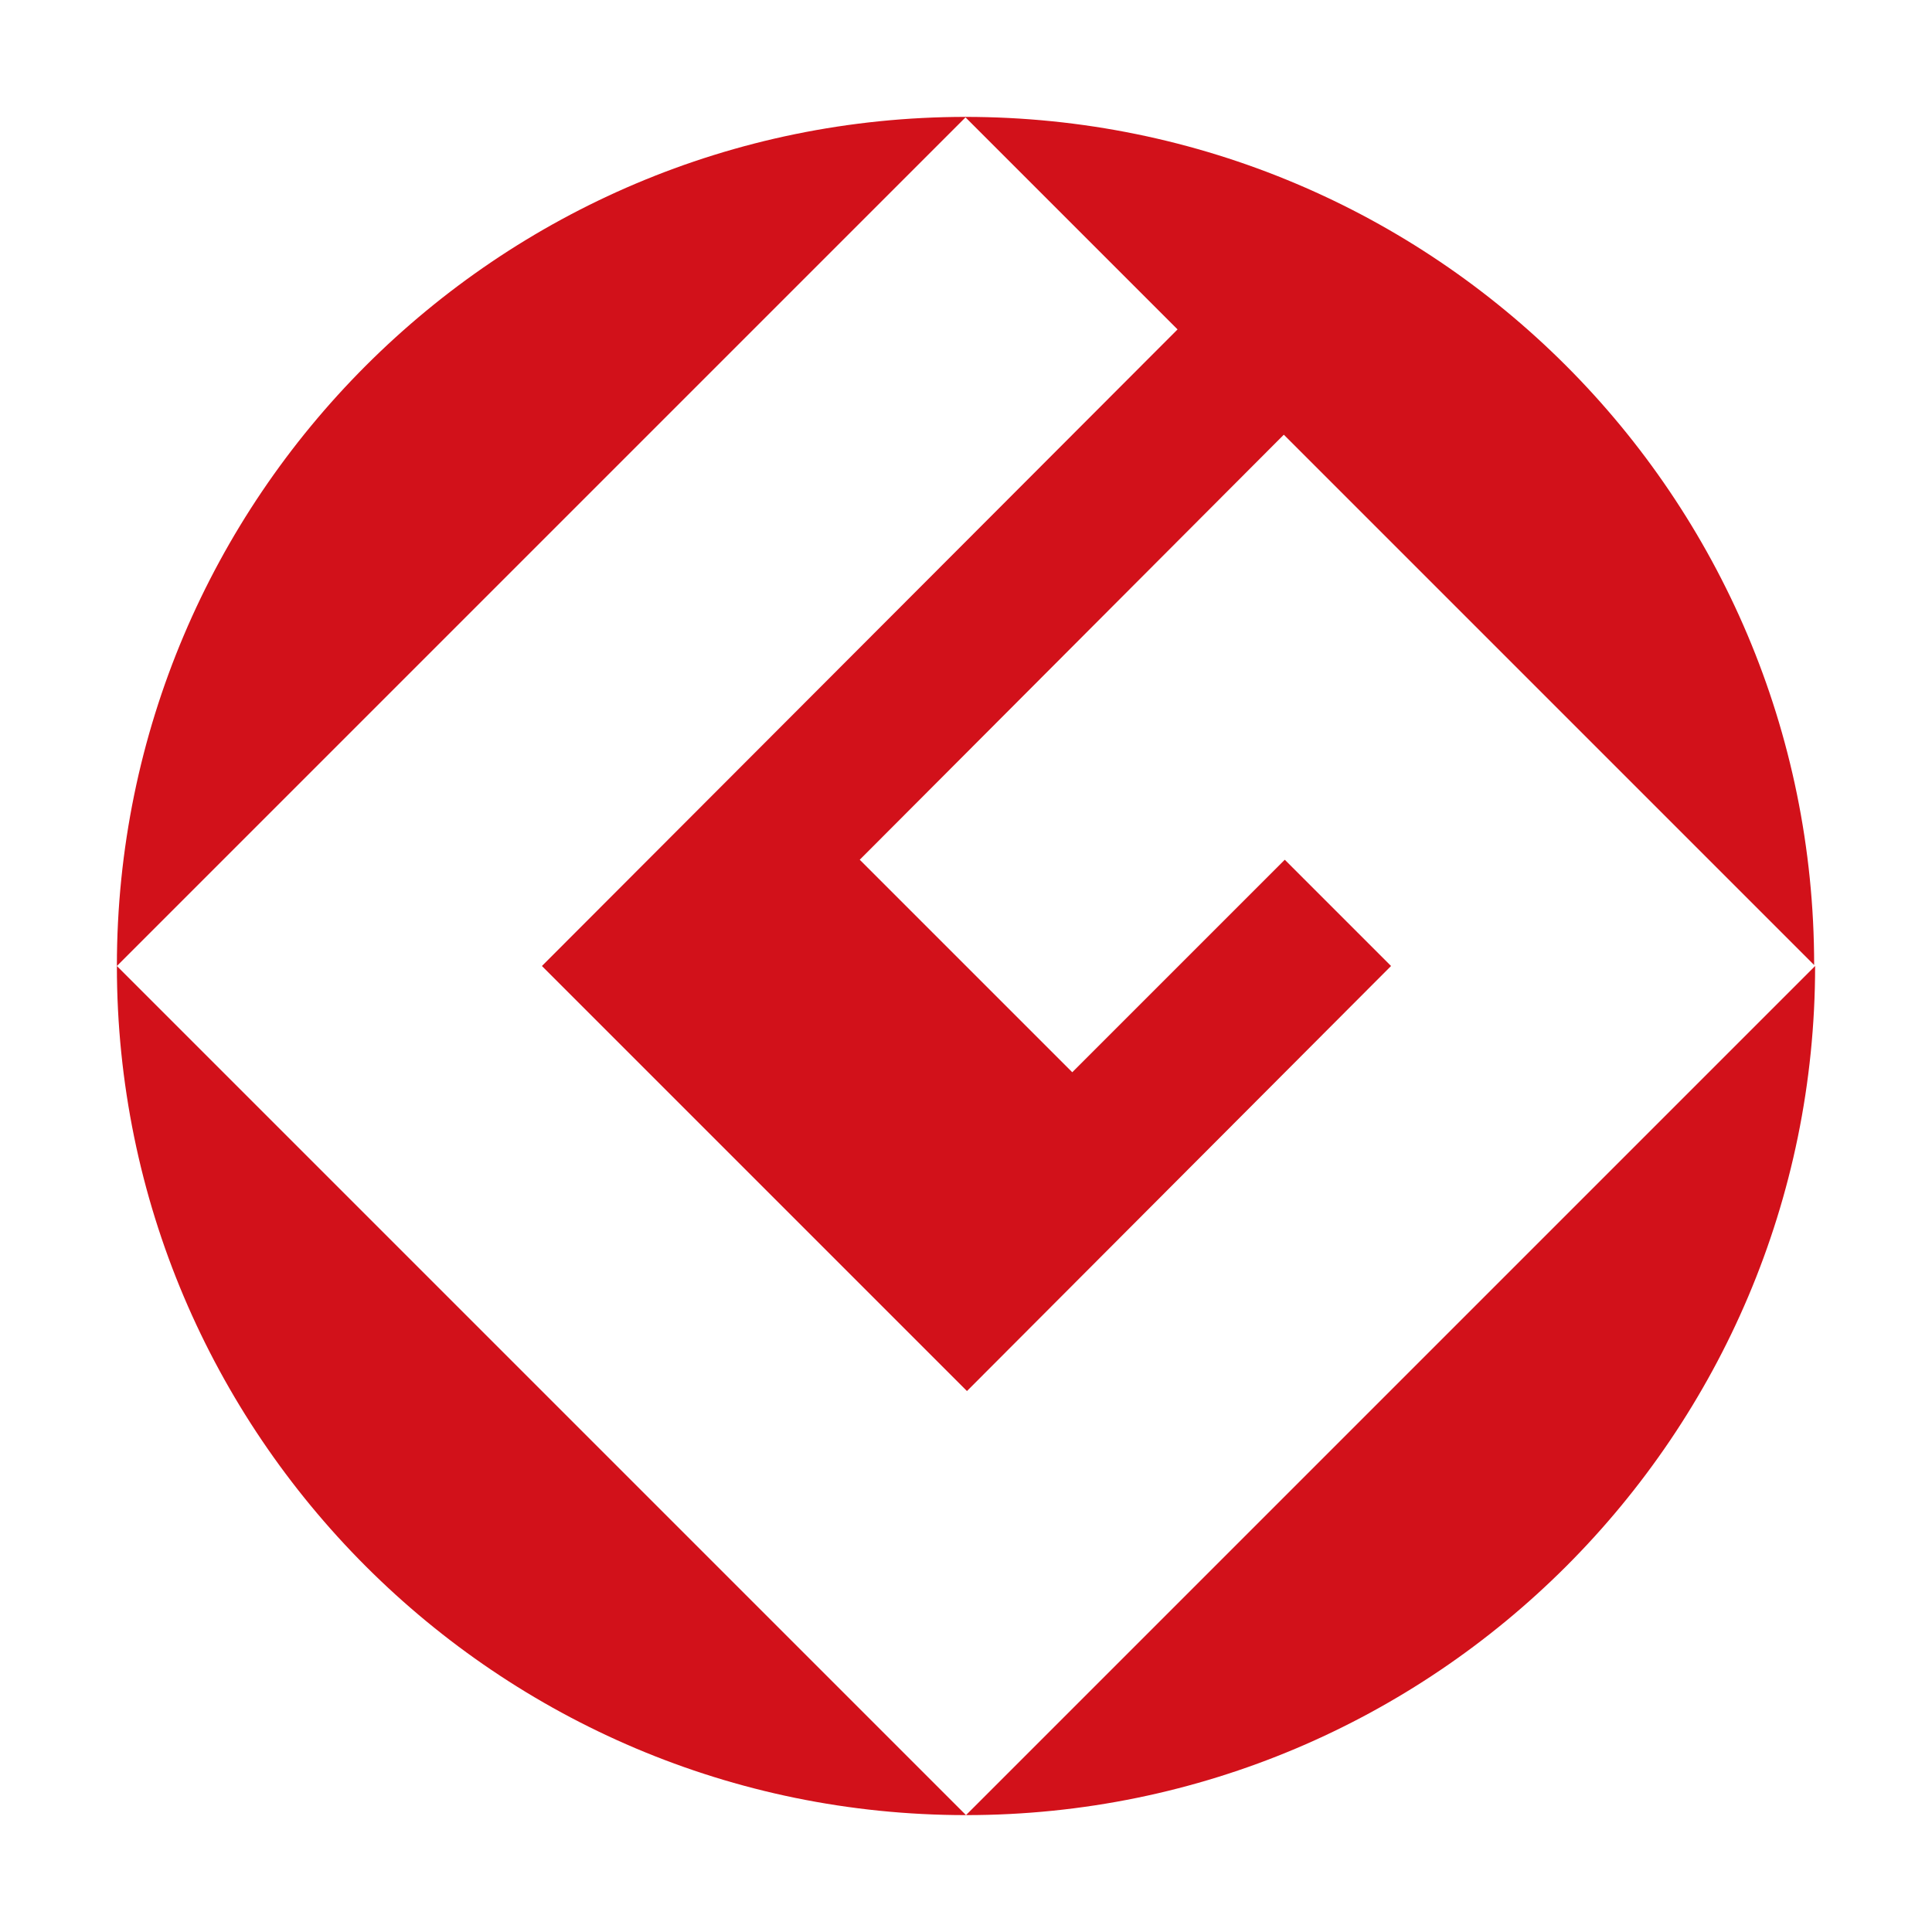
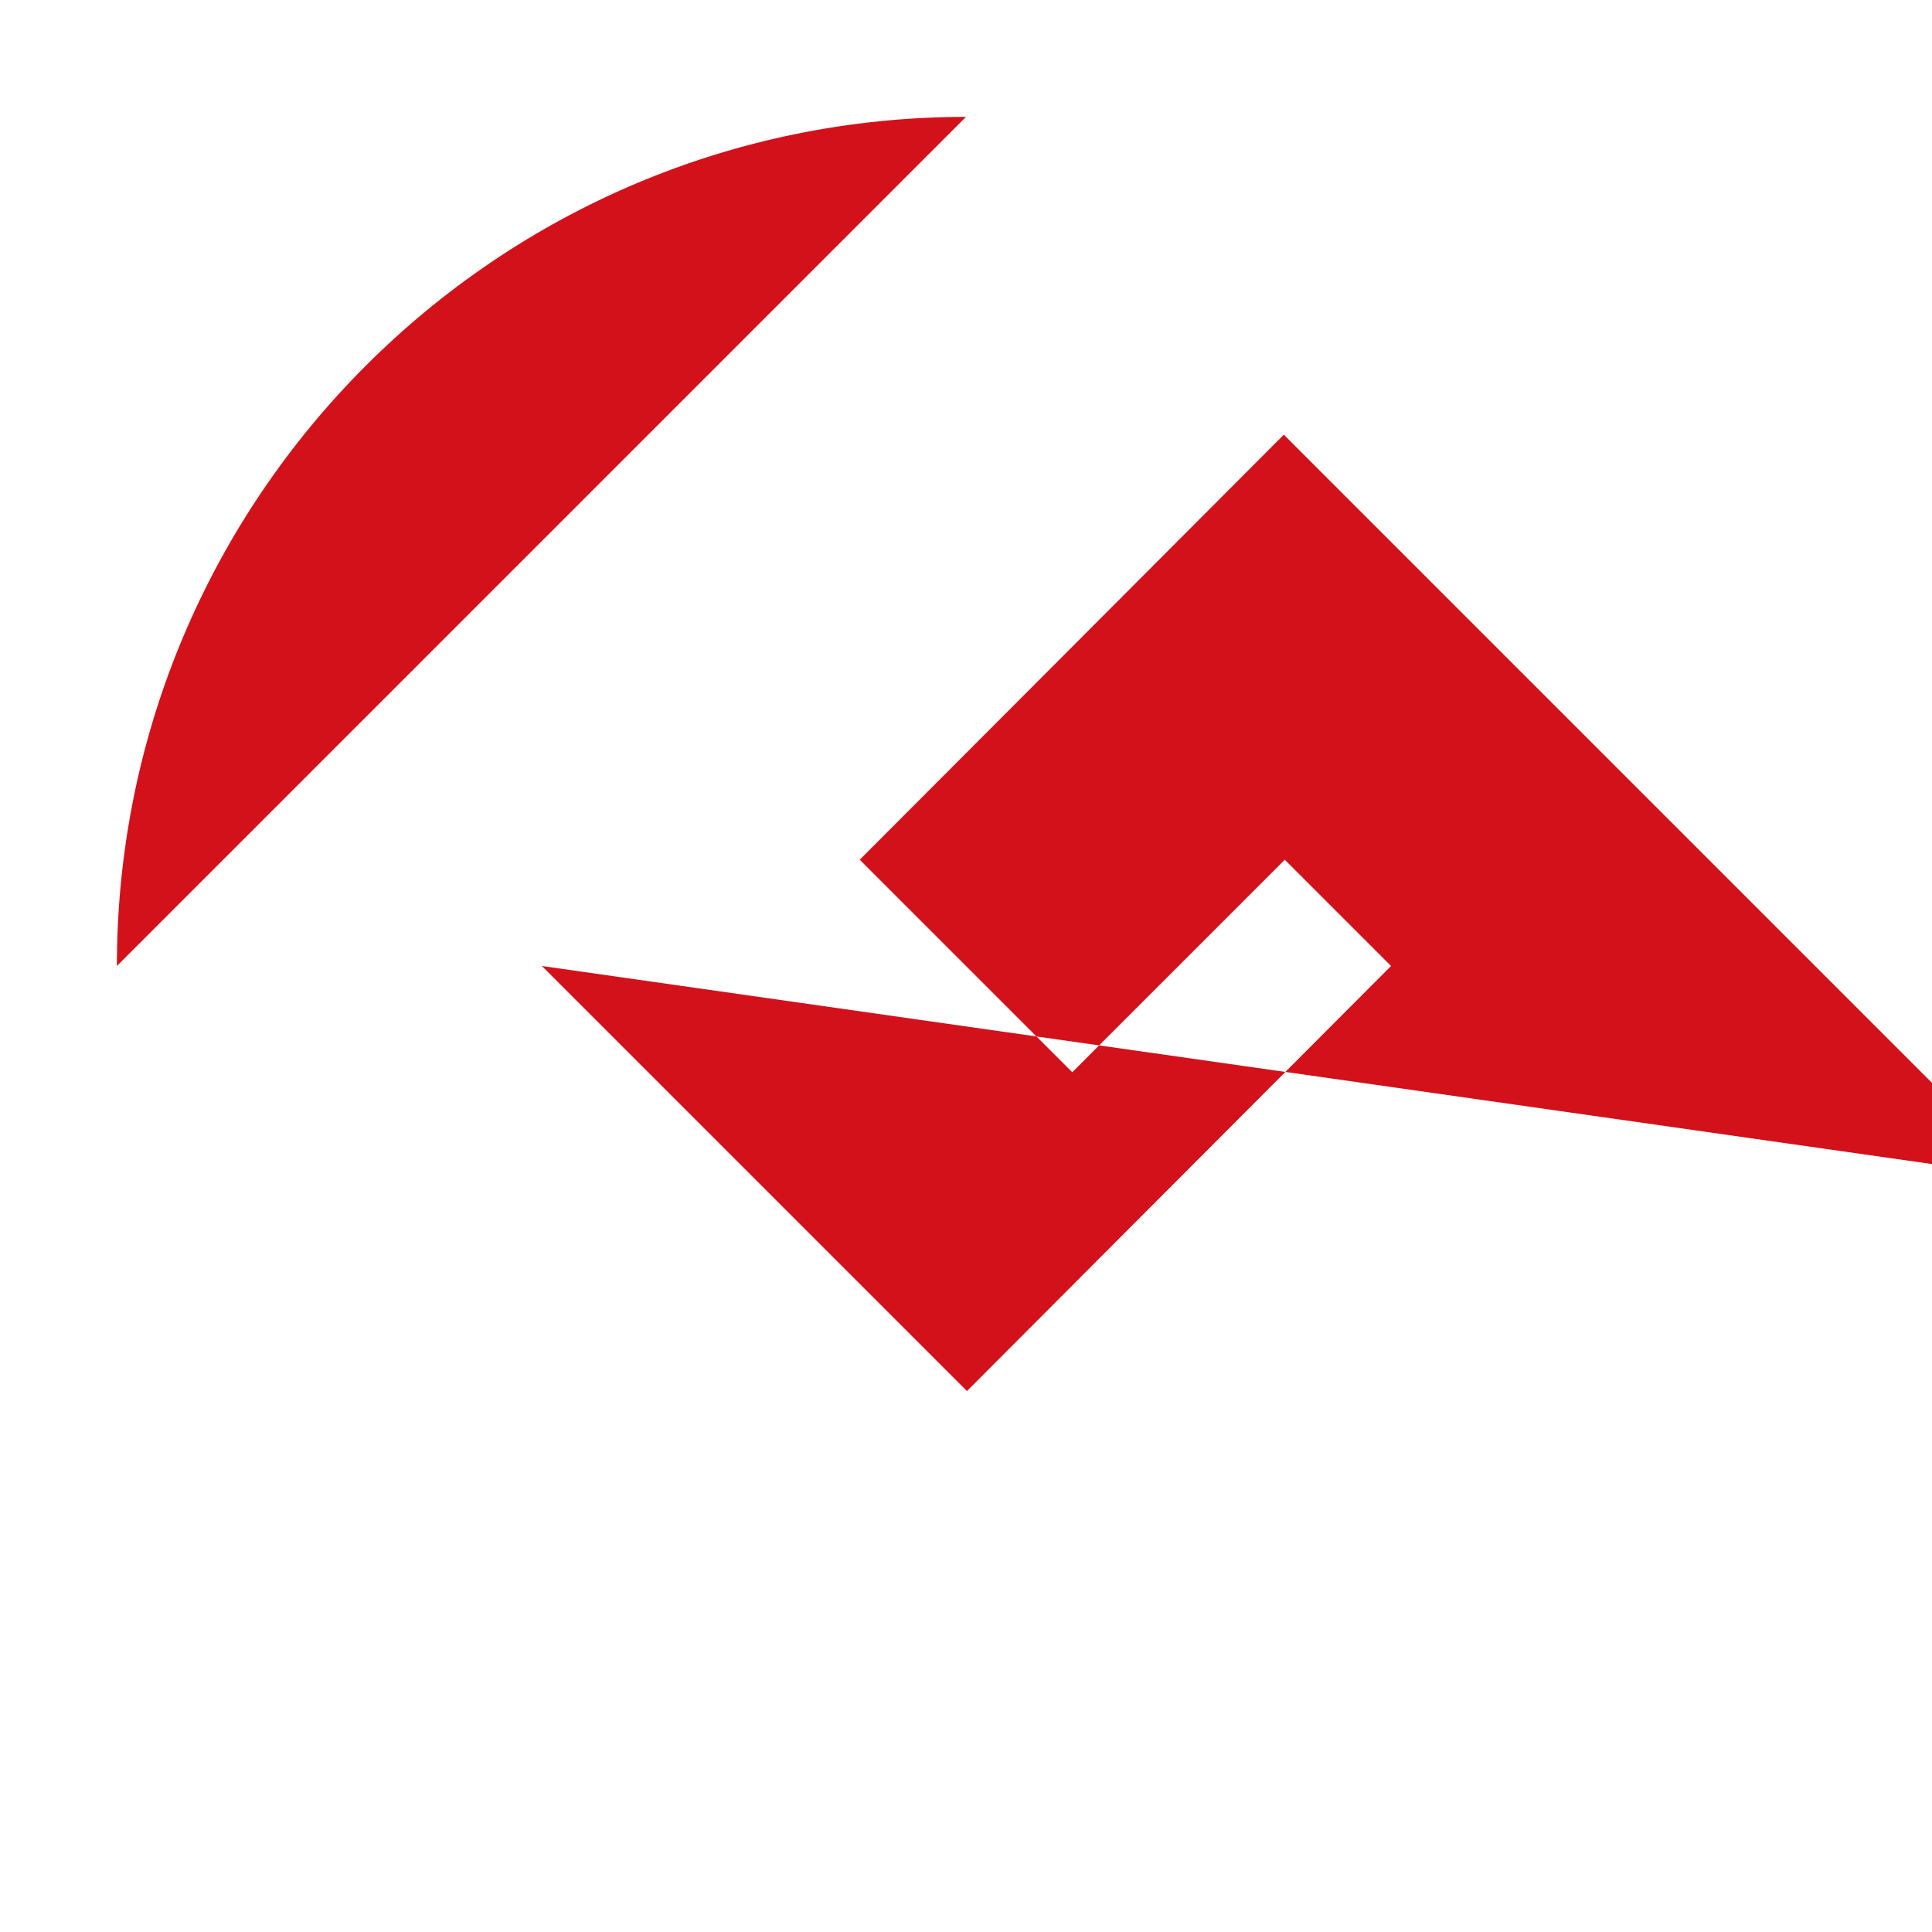
<svg xmlns="http://www.w3.org/2000/svg" version="1.1" id="Layer_1" x="0px" y="0px" viewBox="0 0 200 200" style="enable-background:new 0 0 200 200;" xml:space="preserve">
  <style type="text/css">
	.st0{fill:#D2111A;}
</style>
  <path class="st0" d="M12.1,100L100,12.1C51.5,12.1,12.1,51.5,12.1,100" />
-   <path class="st0" d="M100,187.9L12.1,100C12.1,148.5,51.5,187.9,100,187.9" />
-   <path class="st0" d="M56.1,100l44,44l43.9-44l-11-11l-22,22L89,89l43.9-44l54.9,54.9c0-48.5-39.3-87.8-87.9-87.8l22,22L56.1,100z" />
-   <path class="st0" d="M100,187.9c48.5,0,87.9-39.4,87.9-87.9L100,187.9z" />
+   <path class="st0" d="M56.1,100l44,44l43.9-44l-11-11l-22,22L89,89l43.9-44l54.9,54.9l22,22L56.1,100z" />
</svg>